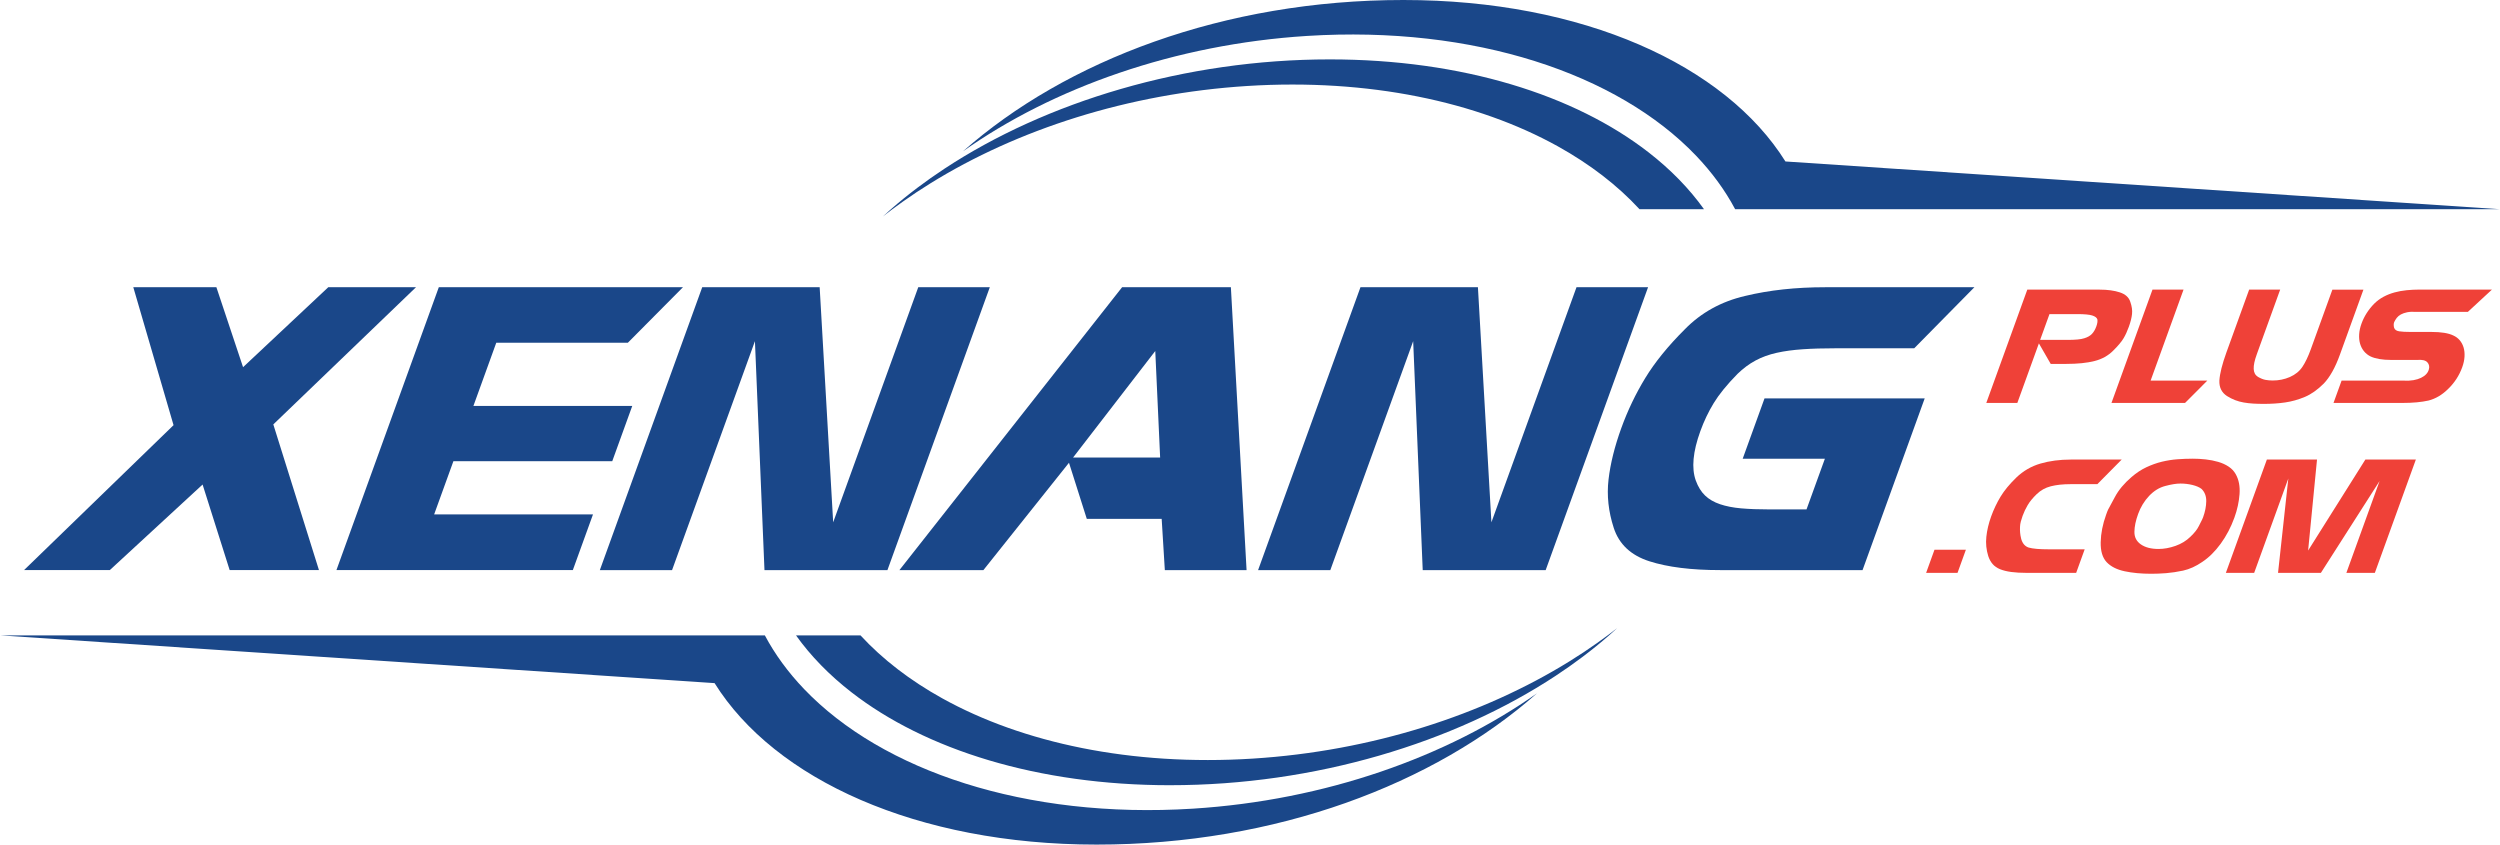
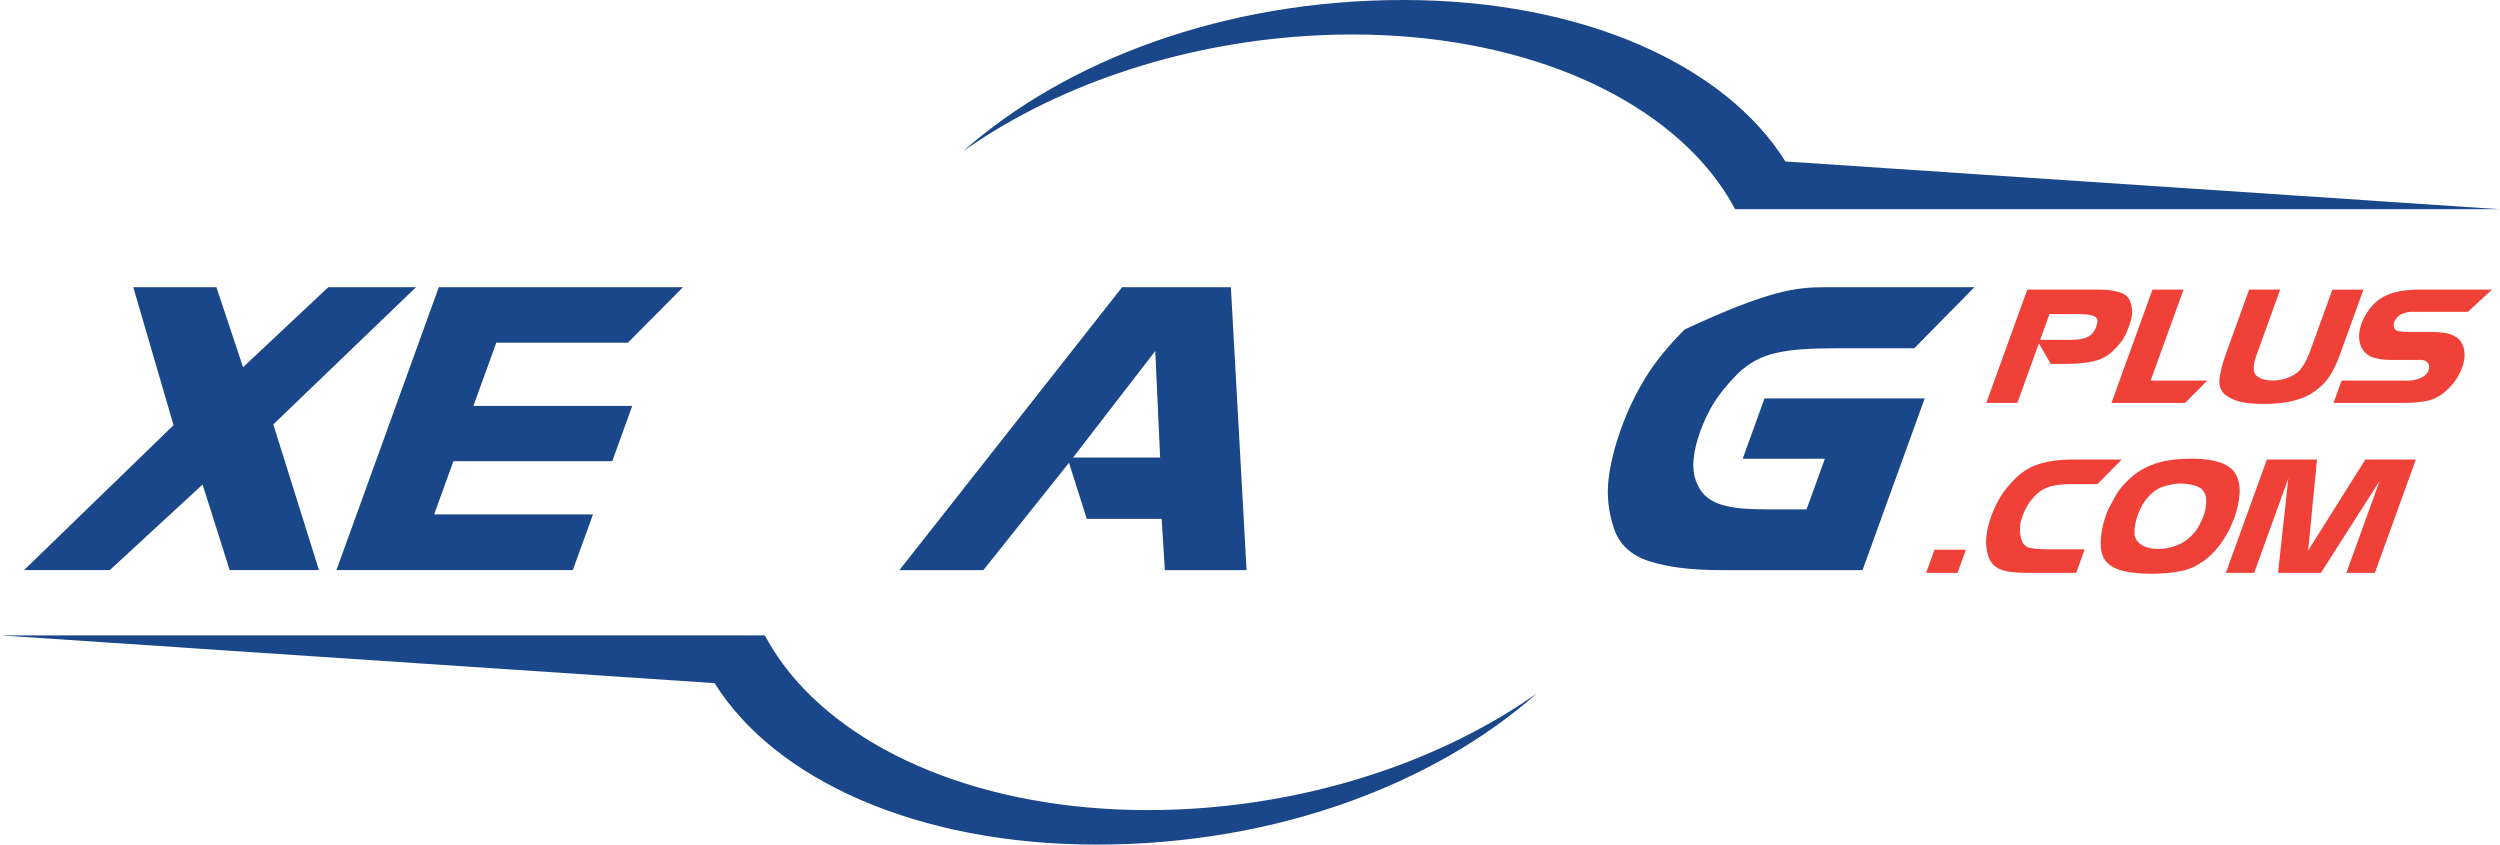
<svg xmlns="http://www.w3.org/2000/svg" width="148" height="50" viewBox="0 0 148 50" fill="none">
  <g clip-path="url(#clip0_4001_408)">
    <path d="M7.891 17.003H12.81L14.389 21.737L19.434 17.003H24.628L16.18 25.125L18.882 33.749H13.596L11.993 28.684L6.501 33.749H1.424L10.274 25.17L7.891 17.002V17.003Z" fill="#1A4789" />
    <path d="M25.978 17.003H40.432L37.171 20.288H29.38L28.026 24.03H37.43L36.245 27.304H26.841L25.701 30.453H35.105L33.912 33.749H19.917L25.978 17.002V17.003Z" fill="#1A4789" />
-     <path d="M48.524 17.003L49.324 30.921L54.361 17.003H58.597L52.536 33.75H45.257L44.692 20.197L39.786 33.75H35.511L41.572 17.003H48.523H48.524Z" fill="#1A4789" />
    <path d="M72.868 17.003L73.797 33.75H68.958L68.771 30.716H64.338L63.284 27.395L58.217 33.75H53.246L66.429 17.003H72.87H72.868ZM63.525 27.087H68.68L68.392 20.779L63.525 27.087Z" fill="#1A4789" />
-     <path d="M87.493 17.003L88.292 30.921L93.329 17.003H97.566L91.504 33.75H84.225L83.66 20.197L78.755 33.75H74.479L80.54 17.003H87.492H87.493Z" fill="#1A4789" />
-     <path d="M116.885 17.003L113.321 20.619H108.626C107.926 20.619 107.291 20.637 106.723 20.676C106.153 20.715 105.639 20.784 105.178 20.887C104.717 20.99 104.298 21.142 103.924 21.344C103.549 21.545 103.193 21.81 102.857 22.137C102.231 22.776 101.763 23.353 101.451 23.866C101.138 24.379 100.875 24.932 100.66 25.525C100.219 26.742 100.129 27.716 100.39 28.446C100.526 28.819 100.71 29.115 100.941 29.336C101.171 29.557 101.466 29.728 101.824 29.849C102.182 29.971 102.601 30.053 103.08 30.095C103.559 30.137 104.113 30.157 104.743 30.157H106.946L108.033 27.157H103.167L104.459 23.586H113.942L110.263 33.75H101.83C100.124 33.75 98.728 33.575 97.639 33.226C96.55 32.876 95.848 32.218 95.534 31.252C95.219 30.286 95.116 29.332 95.225 28.389C95.335 27.446 95.587 26.43 95.981 25.343C96.358 24.301 96.831 23.312 97.401 22.377C97.972 21.442 98.75 20.483 99.734 19.502C100.706 18.506 101.903 17.845 103.325 17.517C104.743 17.175 106.318 17.004 108.049 17.004H116.889L116.885 17.003Z" fill="#1A4789" />
+     <path d="M116.885 17.003L113.321 20.619H108.626C107.926 20.619 107.291 20.637 106.723 20.676C106.153 20.715 105.639 20.784 105.178 20.887C104.717 20.99 104.298 21.142 103.924 21.344C103.549 21.545 103.193 21.81 102.857 22.137C102.231 22.776 101.763 23.353 101.451 23.866C101.138 24.379 100.875 24.932 100.66 25.525C100.219 26.742 100.129 27.716 100.39 28.446C100.526 28.819 100.71 29.115 100.941 29.336C101.171 29.557 101.466 29.728 101.824 29.849C102.182 29.971 102.601 30.053 103.08 30.095C103.559 30.137 104.113 30.157 104.743 30.157H106.946L108.033 27.157H103.167L104.459 23.586H113.942L110.263 33.75H101.83C100.124 33.75 98.728 33.575 97.639 33.226C96.55 32.876 95.848 32.218 95.534 31.252C95.219 30.286 95.116 29.332 95.225 28.389C95.335 27.446 95.587 26.43 95.981 25.343C96.358 24.301 96.831 23.312 97.401 22.377C97.972 21.442 98.75 20.483 99.734 19.502C104.743 17.175 106.318 17.004 108.049 17.004H116.889L116.885 17.003Z" fill="#1A4789" />
    <path d="M120.703 20.326L119.426 23.854H117.588L120.016 17.146H124.297C124.77 17.146 125.17 17.201 125.496 17.309C125.823 17.417 126.028 17.602 126.112 17.864C126.206 18.127 126.241 18.369 126.216 18.591C126.192 18.813 126.129 19.064 126.028 19.344C125.935 19.6 125.834 19.825 125.721 20.016C125.609 20.211 125.402 20.458 125.102 20.757C124.805 21.056 124.435 21.262 123.993 21.373C123.551 21.486 122.996 21.543 122.327 21.543H121.402L120.702 20.327L120.703 20.326ZM120.777 20.122H122.401C122.863 20.122 123.192 20.09 123.386 20.026C123.587 19.965 123.74 19.878 123.845 19.765C123.951 19.653 124.038 19.503 124.105 19.317C124.164 19.153 124.184 19.015 124.164 18.905C124.13 18.805 124.027 18.728 123.856 18.675C123.684 18.622 123.396 18.595 122.989 18.595H121.329L120.776 20.122H120.777Z" fill="#EF4138" />
    <path d="M129.265 17.146L127.316 22.533H130.672L129.354 23.854H124.999L127.427 17.145H129.265V17.146Z" fill="#EF4138" />
    <path d="M133.148 17.146H134.986L133.71 20.674L133.6 20.981C133.47 21.337 133.41 21.622 133.419 21.838C133.427 22.053 133.511 22.21 133.67 22.31C133.835 22.404 133.986 22.465 134.121 22.489C134.256 22.513 134.398 22.526 134.549 22.526C134.906 22.526 135.243 22.457 135.559 22.32C135.884 22.177 136.133 21.974 136.306 21.712C136.48 21.45 136.643 21.107 136.797 20.684L138.077 17.147H139.915L138.525 20.99C138.243 21.77 137.92 22.344 137.56 22.713C137.198 23.075 136.827 23.337 136.446 23.498C136.058 23.66 135.67 23.769 135.28 23.825C134.89 23.882 134.469 23.91 134.017 23.91C133.786 23.91 133.575 23.903 133.383 23.892C133.191 23.88 133.007 23.858 132.83 23.828C132.654 23.798 132.484 23.751 132.321 23.689C132.158 23.627 131.997 23.545 131.837 23.445C131.52 23.238 131.37 22.931 131.387 22.526C131.413 22.115 131.553 21.56 131.804 20.863L133.149 17.148L133.148 17.146Z" fill="#EF4138" />
    <path d="M147.521 17.146L146.099 18.462H143.011C142.815 18.45 142.646 18.458 142.502 18.487C142.359 18.517 142.236 18.559 142.133 18.615C142.03 18.672 141.949 18.738 141.89 18.816C141.83 18.894 141.778 18.979 141.735 19.07C141.698 19.171 141.698 19.283 141.733 19.408C141.773 19.521 141.873 19.59 142.032 19.614C142.191 19.639 142.415 19.651 142.701 19.651H143.936C144.516 19.651 144.95 19.721 145.236 19.861C145.387 19.928 145.514 20.023 145.617 20.144C145.719 20.266 145.795 20.407 145.844 20.569C145.892 20.731 145.911 20.911 145.9 21.11C145.889 21.309 145.844 21.519 145.765 21.738C145.586 22.231 145.308 22.66 144.932 23.022C144.577 23.375 144.188 23.605 143.769 23.712C143.357 23.805 142.844 23.854 142.231 23.854H138.144L138.622 22.533H142.294C142.51 22.545 142.704 22.536 142.877 22.506C143.048 22.476 143.199 22.429 143.326 22.367C143.454 22.305 143.556 22.232 143.63 22.151C143.705 22.071 143.755 21.983 143.783 21.888C143.837 21.721 143.81 21.576 143.704 21.454C143.597 21.332 143.396 21.283 143.1 21.308H141.561C141.038 21.308 140.631 21.239 140.338 21.102C140.183 21.026 140.054 20.923 139.949 20.795C139.845 20.668 139.768 20.52 139.718 20.352C139.668 20.185 139.65 19.999 139.662 19.796C139.674 19.593 139.72 19.38 139.802 19.155C139.958 18.725 140.206 18.335 140.546 17.985C140.715 17.817 140.902 17.678 141.106 17.569C141.311 17.459 141.528 17.374 141.759 17.311C141.99 17.249 142.229 17.204 142.478 17.18C142.727 17.156 142.98 17.143 143.24 17.143H147.521V17.146Z" fill="#EF4138" />
    <path d="M114.521 32.545H116.38L115.886 33.912H114.027L114.521 32.545Z" fill="#EF4138" />
    <path d="M125.605 27.205L124.163 28.662H122.582C122.123 28.662 121.732 28.705 121.407 28.788C121.083 28.872 120.805 29.027 120.572 29.253C120.34 29.478 120.163 29.693 120.041 29.899C119.919 30.105 119.819 30.317 119.739 30.536C119.694 30.661 119.658 30.775 119.632 30.876C119.605 30.979 119.589 31.083 119.585 31.189C119.579 31.296 119.581 31.407 119.59 31.523C119.599 31.639 119.621 31.765 119.655 31.903C119.73 32.17 119.877 32.342 120.095 32.415C120.329 32.485 120.734 32.52 121.312 32.52H123.413L122.909 33.914H119.983C119.629 33.914 119.323 33.896 119.064 33.861C118.805 33.826 118.585 33.771 118.404 33.697C118.223 33.623 118.076 33.521 117.965 33.393C117.854 33.265 117.767 33.108 117.705 32.922C117.588 32.547 117.55 32.166 117.592 31.776C117.633 31.386 117.728 30.985 117.876 30.574C118.027 30.157 118.214 29.765 118.435 29.399C118.657 29.034 118.967 28.658 119.367 28.27C119.775 27.878 120.251 27.602 120.795 27.443C121.339 27.285 121.939 27.206 122.594 27.206H125.605V27.205Z" fill="#EF4138" />
    <path d="M129.794 27.154C130.054 27.154 130.315 27.168 130.577 27.197C130.84 27.226 131.087 27.275 131.32 27.344C131.553 27.412 131.758 27.506 131.937 27.625C132.117 27.743 132.256 27.893 132.356 28.073C132.539 28.399 132.614 28.791 132.581 29.25C132.548 29.708 132.447 30.174 132.276 30.645C132.069 31.215 131.8 31.729 131.466 32.187C131.132 32.646 130.767 33.006 130.371 33.268C129.998 33.524 129.622 33.695 129.241 33.78C128.881 33.856 128.545 33.907 128.236 33.931C127.926 33.955 127.633 33.967 127.356 33.967C126.768 33.967 126.242 33.918 125.779 33.819C125.316 33.72 124.96 33.54 124.712 33.278C124.467 33.015 124.35 32.623 124.361 32.099C124.372 31.576 124.479 31.034 124.68 30.477C124.704 30.41 124.726 30.35 124.745 30.297C124.764 30.243 124.783 30.198 124.804 30.161L125.203 29.421C125.422 29.009 125.75 28.616 126.186 28.242C126.467 27.999 126.76 27.805 127.063 27.662C127.367 27.52 127.672 27.41 127.98 27.335C128.287 27.261 128.593 27.212 128.9 27.189C129.205 27.166 129.504 27.155 129.794 27.155V27.154ZM126.576 30.43C126.433 30.823 126.361 31.173 126.358 31.481C126.352 31.797 126.479 32.047 126.739 32.228C126.999 32.409 127.348 32.499 127.785 32.499C128.108 32.499 128.441 32.438 128.787 32.317C129.132 32.195 129.427 32.016 129.67 31.778C129.909 31.552 130.076 31.341 130.172 31.142C130.271 30.948 130.334 30.823 130.36 30.77C130.386 30.717 130.407 30.669 130.422 30.627C130.544 30.291 130.606 29.974 130.61 29.674C130.614 29.374 130.521 29.13 130.333 28.945C130.205 28.845 130.024 28.767 129.793 28.71C129.561 28.654 129.324 28.626 129.083 28.626C128.841 28.626 128.547 28.673 128.191 28.768C127.835 28.859 127.515 29.055 127.23 29.355C126.944 29.655 126.727 30.014 126.575 30.431L126.576 30.43Z" fill="#EF4138" />
    <path d="M134.199 27.205H137.167L136.641 32.592L140.03 27.205H143.019L140.591 33.913H138.905L140.872 28.475L137.397 33.913H134.86L135.469 28.325L133.447 33.913H131.771L134.199 27.205Z" fill="#EF4138" />
    <path d="M42.303 40.441C45.861 46.138 54.283 50 64.918 50C75.553 50 84.917 46.41 90.988 41.044C85.675 44.801 78.451 47.38 70.621 47.873C60.713 48.497 52.237 45.632 47.605 40.795C46.664 39.811 45.881 38.747 45.279 37.614H0L42.303 40.441Z" fill="#1A4789" />
-     <path d="M69.28 46.484C77.858 46.484 86.08 43.971 92.094 40.009C92.643 39.648 93.173 39.274 93.683 38.89C94.232 38.477 94.755 38.052 95.256 37.615C95.281 37.593 95.306 37.571 95.329 37.55C95.469 37.428 95.604 37.304 95.738 37.181C95.577 37.307 95.413 37.433 95.247 37.558C95.222 37.577 95.197 37.596 95.171 37.615C94.967 37.767 94.76 37.917 94.549 38.067C94.022 38.44 93.477 38.803 92.912 39.151C87.792 42.324 81.222 44.465 74.16 44.91C66.975 45.362 60.543 43.981 55.783 41.342C53.882 40.287 52.248 39.033 50.942 37.615H47.124C47.996 38.837 49.099 39.968 50.407 40.983C54.78 44.378 61.428 46.485 69.28 46.485V46.484Z" fill="#1A4789" />
    <path d="M105.697 9.559C102.139 3.862 93.717 0 83.082 0C72.447 0 63.083 3.59 57.012 8.956C62.325 5.199 69.549 2.62 77.379 2.127C87.287 1.503 95.763 4.368 100.395 9.205C101.336 10.189 102.119 11.253 102.721 12.386H148L105.697 9.559Z" fill="#1A4789" />
-     <path d="M78.721 3.516C70.143 3.516 61.921 6.029 55.907 9.991C55.358 10.352 54.828 10.726 54.318 11.11C53.769 11.523 53.246 11.948 52.745 12.385C52.72 12.407 52.695 12.429 52.672 12.45C52.532 12.572 52.397 12.695 52.263 12.819C52.424 12.693 52.588 12.567 52.754 12.442C52.779 12.423 52.804 12.404 52.83 12.385C53.034 12.233 53.241 12.083 53.453 11.933C53.98 11.56 54.524 11.197 55.089 10.849C60.209 7.676 66.779 5.535 73.841 5.09C81.026 4.638 87.458 6.019 92.218 8.659C94.119 9.714 95.752 10.968 97.059 12.386H100.877C100.005 11.164 98.902 10.033 97.594 9.018C93.221 5.623 86.573 3.516 78.721 3.516Z" fill="#1A4789" />
  </g>
  <defs>
    <clipPath id="clip0_4001_408">
      <rect width="148" height="50" fill="white" />
    </clipPath>
  </defs>
</svg>